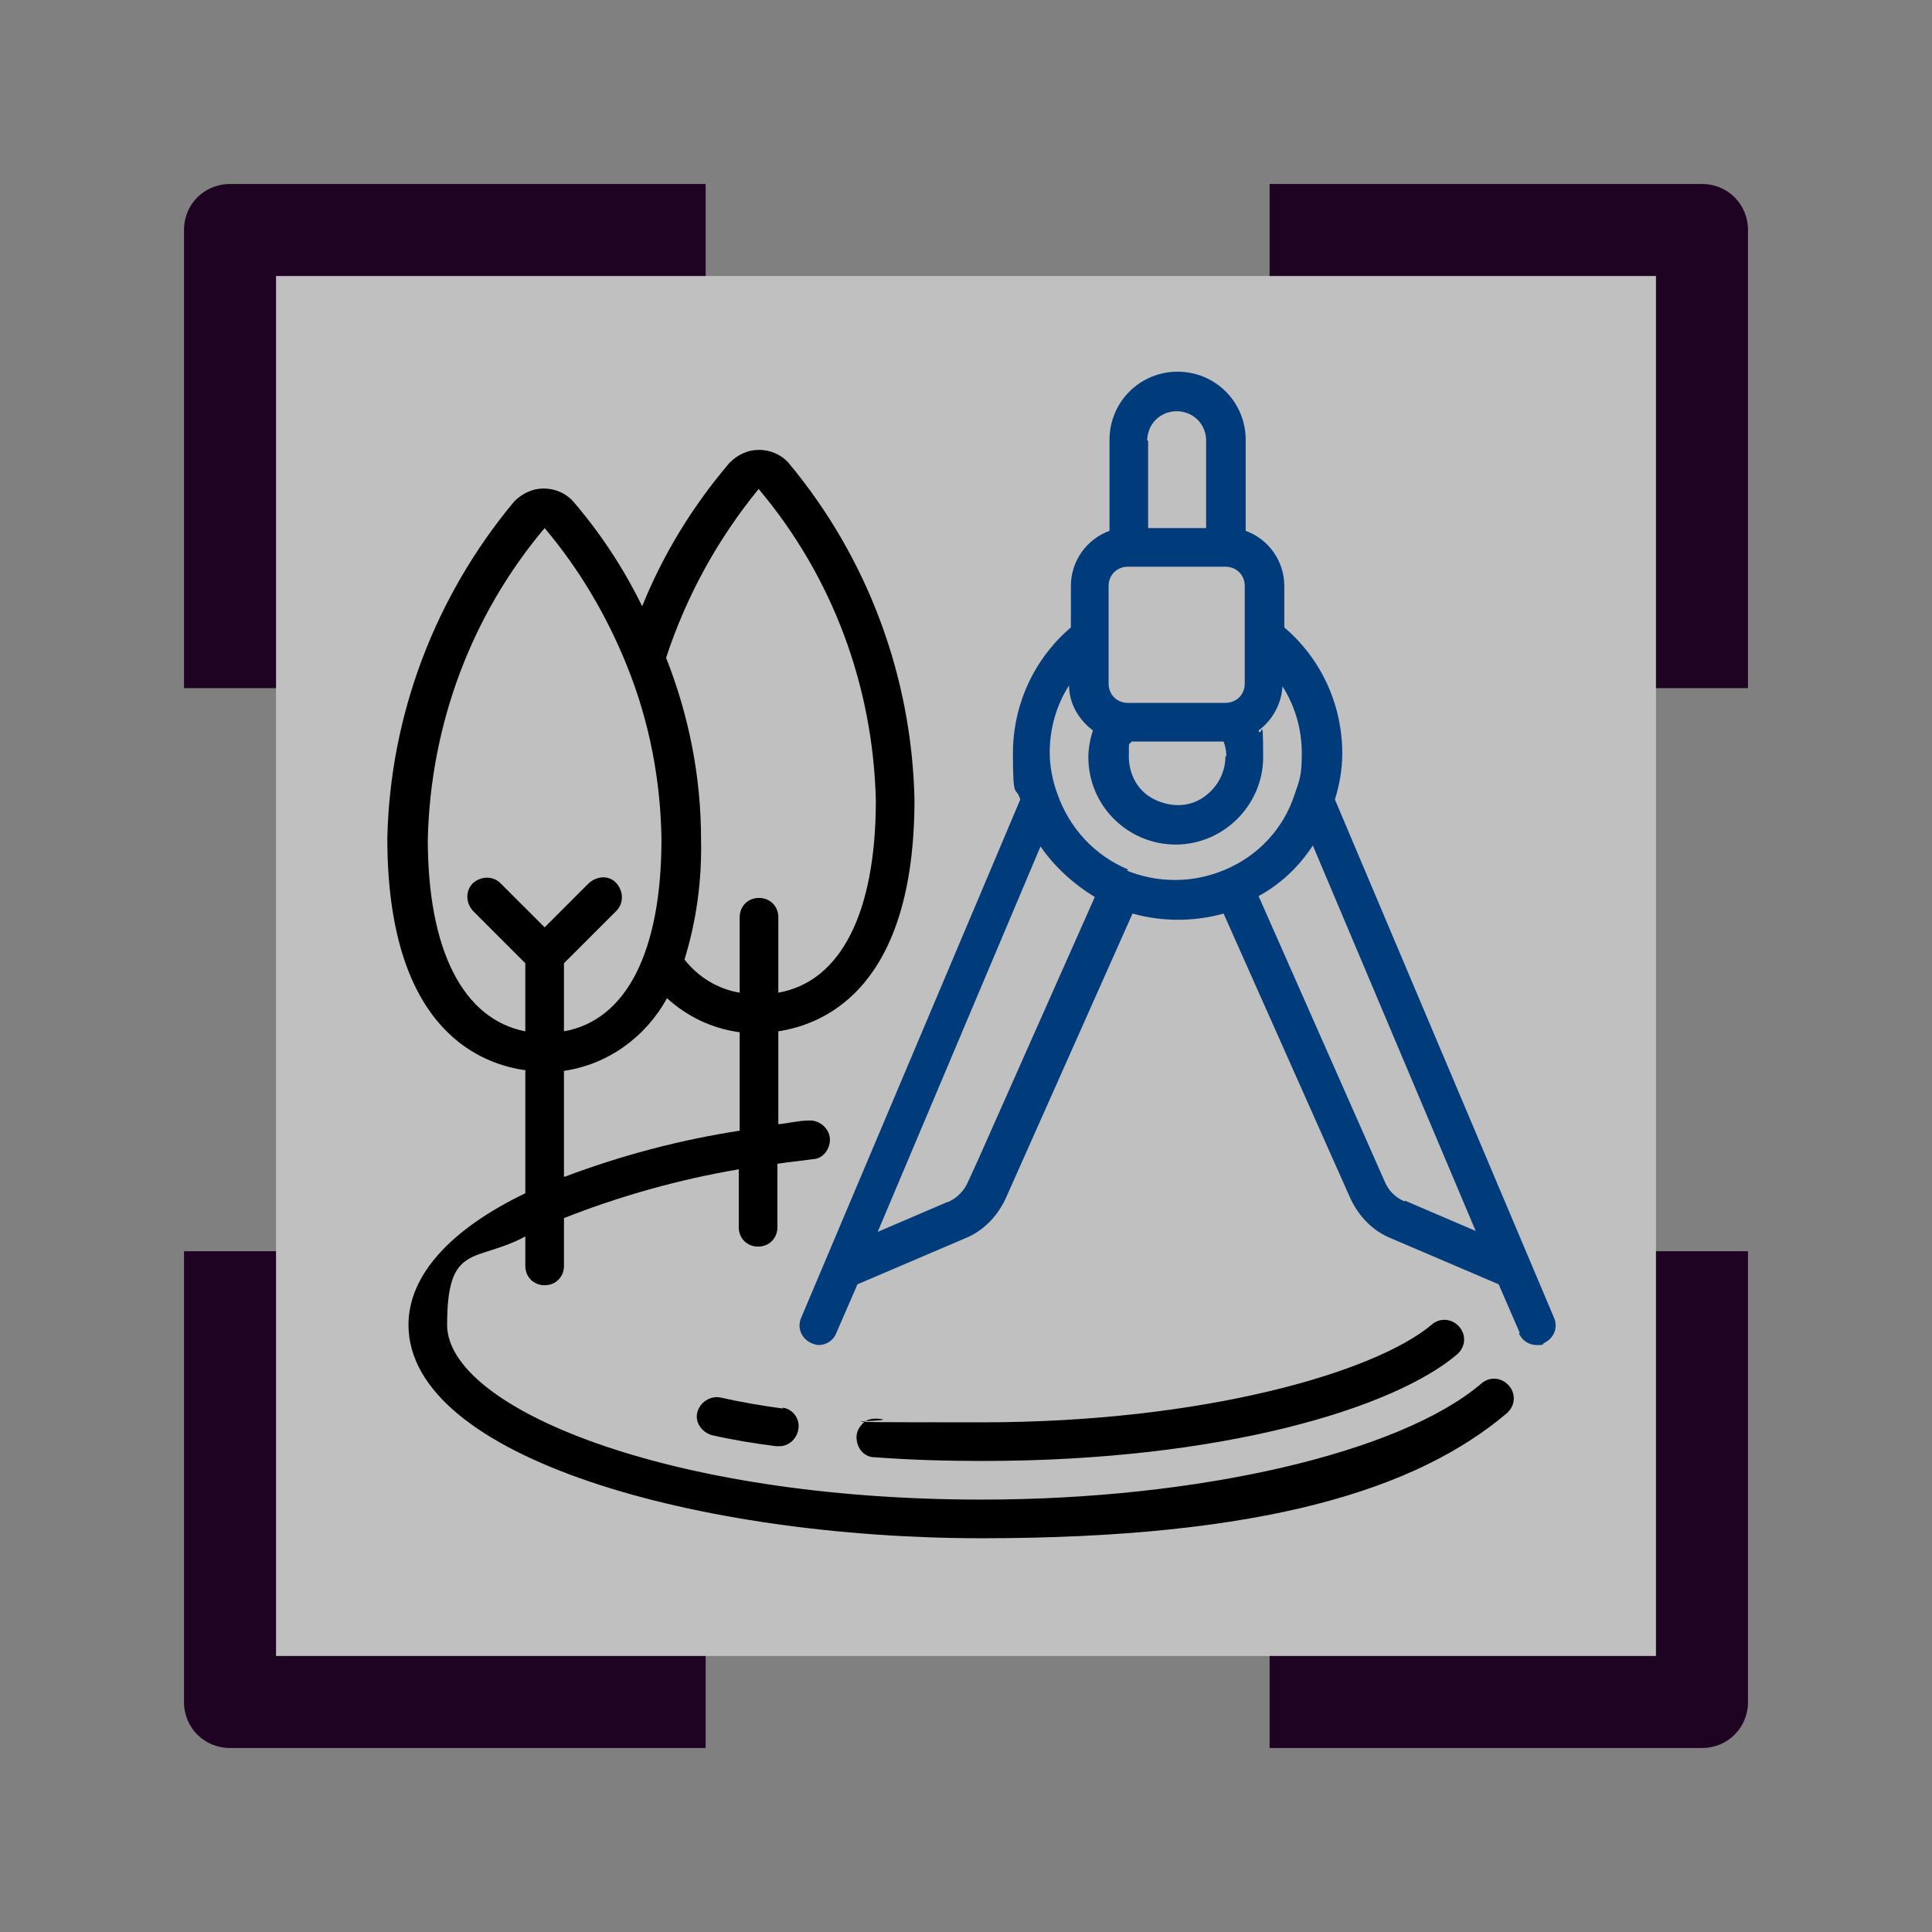
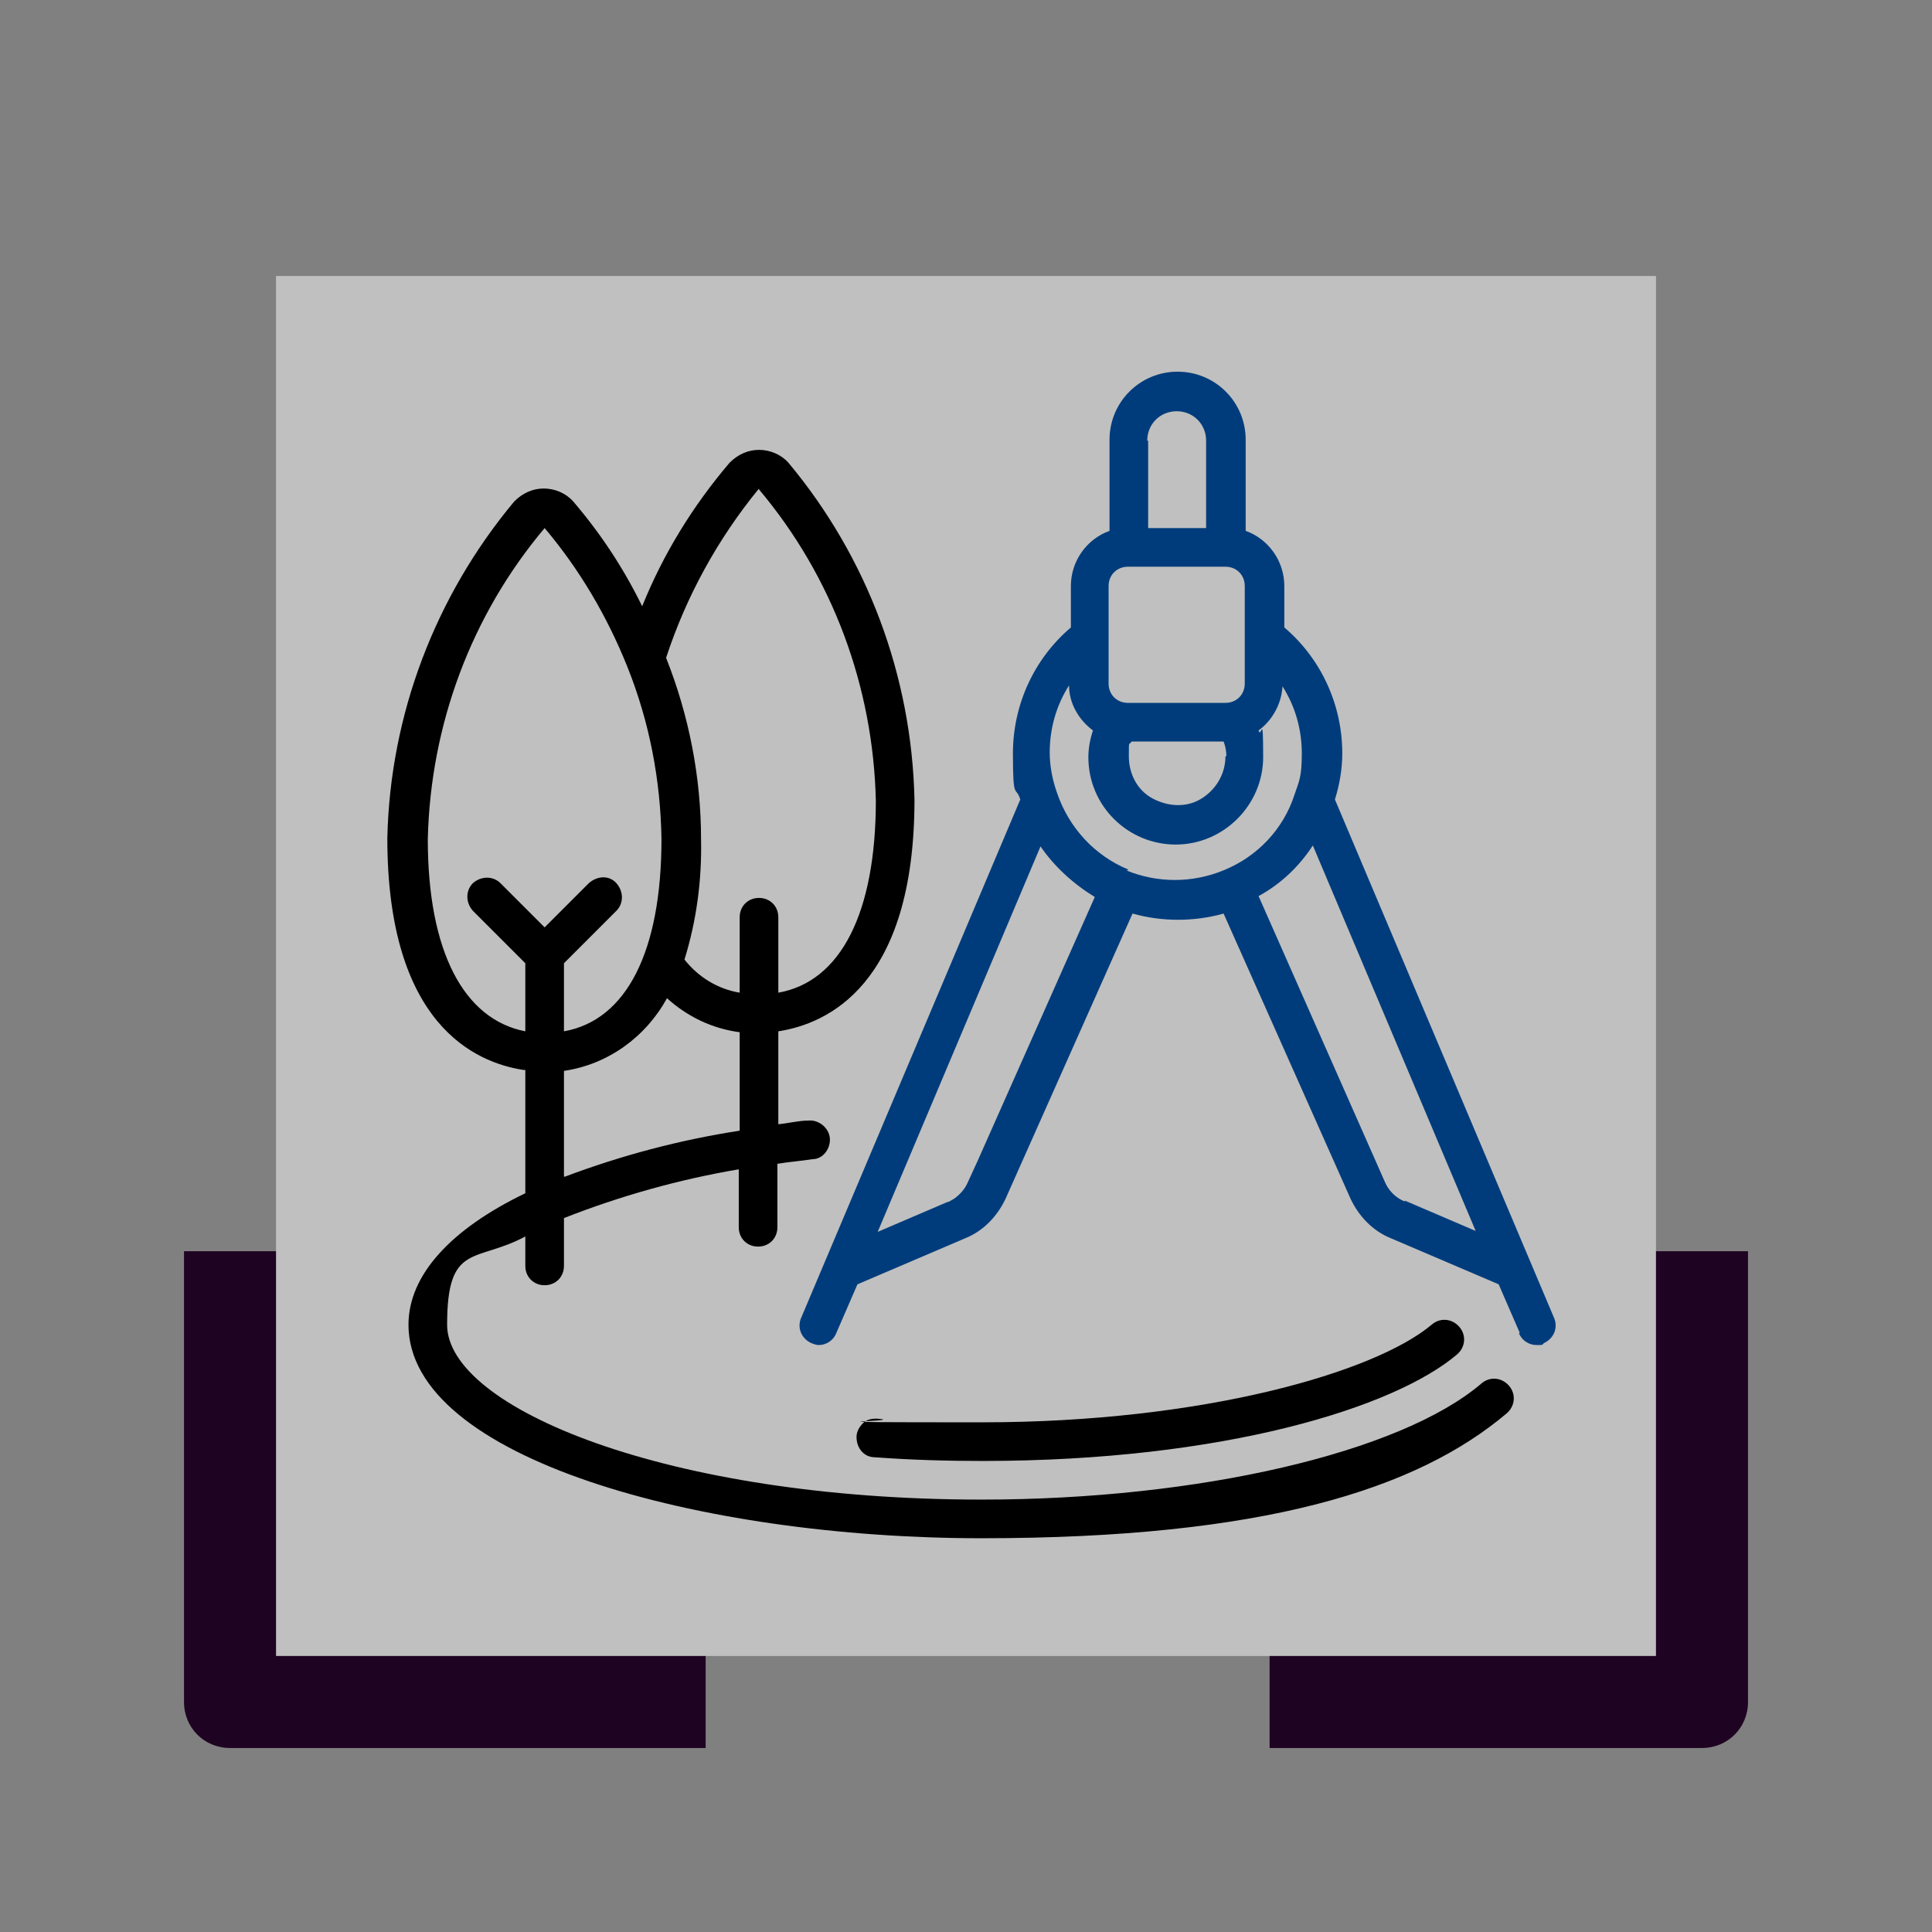
<svg xmlns="http://www.w3.org/2000/svg" id="Layer_1" data-name="Layer 1" width="210" height="210" version="1.1" viewBox="0 0 210 210">
  <rect x="0" y="0" width="210" height="210" fill="#808080" stroke="none" />
  <defs>
    <style>
      .cls-1 {
        fill: #000;
      }

      .cls-1, .cls-2, .cls-3, .cls-4 {
        stroke-width: 0px;
      }

      .cls-2 {
        fill: #fff;
        isolation: isolate;
        opacity: .5;
      }

      .cls-3 {
        fill: #003c7b;
      }

      .cls-4 {
        fill: #1f0322;
      }
    </style>
  </defs>
  <rect class="cls-2" x="30" y="30" width="150" height="150" />
  <g>
-     <path class="cls-4" d="M138,30h42v44.8h10V25c0-2.8-2.2-5-5-5h-47v10Z" />
-     <path class="cls-4" d="M30,74.8V30h46.7v-10H25c-2.8,0-5,2.2-5,5v49.8h10Z" />
    <path class="cls-4" d="M180,136v44h-42v10h47c2.8,0,5-2.2,5-5v-49h-10Z" />
    <path class="cls-4" d="M76.7,180H30v-44h-10v49c0,2.8,2.2,5,5,5h51.7v-10Z" />
  </g>
  <g id="Page-1">
    <g id="_015---Landscape-Planning" data-name=" 015---Landscape-Planning">
-       <path id="Shape" class="cls-1" d="M155.6,144c-6.2,5.2-24.9,10.6-48.8,10.6s-7.4-.1-11.5-.4c-.6,0-1.1.1-1.5.5s-.7.9-.7,1.5c0,1.2.8,2.2,2,2.2,4.1.3,7.9.4,11.7.4,26.2,0,44.8-5.8,51.6-11.6.9-.8,1-2.1.2-3s-2.1-1-3-.2h0Z" />
-       <path id="Shape-2" class="cls-1" d="M85.1,153.1c-2.3-.3-4.6-.7-6.8-1.2-1.1-.2-2.2.5-2.5,1.6s.5,2.2,1.6,2.5c2.2.5,4.6.9,7,1.2h.3c1.1,0,2-.9,2.1-2s-.7-2.1-1.8-2.2h.1Z" />
+       <path id="Shape" class="cls-1" d="M155.6,144c-6.2,5.2-24.9,10.6-48.8,10.6s-7.4-.1-11.5-.4c-.6,0-1.1.1-1.5.5s-.7.9-.7,1.5c0,1.2.8,2.2,2,2.2,4.1.3,7.9.4,11.7.4,26.2,0,44.8-5.8,51.6-11.6.9-.8,1-2.1.2-3s-2.1-1-3-.2Z" />
      <path id="Shape-3" class="cls-1" d="M57.1,116.4v13.3c-8.1,3.9-12.7,8.9-12.7,14.3,0,14.5,31.7,23.2,62.3,23.2s47.3-5.3,57.1-13.6c.9-.8,1-2.1.2-3s-2.1-1-3-.2c-8.8,7.5-30.7,12.6-54.3,12.6-34.2,0-58.1-10-58.1-19s3.1-6.7,8.5-9.6v3.2c0,1.2.9,2.1,2.1,2.1s2.1-.9,2.1-2.1v-5.2c6.1-2.4,12.5-4.2,19-5.3v6.3c0,1.2.9,2.1,2.1,2.1s2.1-.9,2.1-2.1v-6.9c1.2-.2,2.5-.3,3.8-.5,1.2,0,2-1.2,1.9-2.3s-1.2-2-2.3-1.9c-1.1,0-2.2.3-3.3.4v-10.1c5.2-.8,14.8-4.9,14.8-25.2-.3-13.4-5.1-26.3-13.7-36.6-.8-.9-2-1.4-3.2-1.4s-2.3.5-3.2,1.4c-4,4.7-7.2,9.9-9.5,15.6-2-4.1-4.5-7.9-7.5-11.4-.8-.9-2-1.4-3.2-1.4s-2.3.5-3.2,1.4c-8.6,10.3-13.5,23.2-13.8,36.6,0,20.3,9.6,24.4,14.8,25.2h.2ZM61.3,127.9v-11.5c4.8-.7,8.9-3.7,11.2-7.9,2.2,2,4.9,3.3,7.9,3.7v10.7c-6.5,1-12.9,2.7-19,5h-.1ZM82.5,53.2c8,9.5,12.4,21.4,12.7,33.8,0,12.2-3.8,19.7-10.6,20.9v-8.2c0-1.2-.9-2.1-2.1-2.1s-2.1.9-2.1,2.1v8.2c-2.4-.4-4.5-1.7-6-3.6,1.3-4.2,1.9-8.6,1.8-13.1,0-6.7-1.3-13.4-3.8-19.7,2.2-6.7,5.6-12.9,10.1-18.4h0ZM59.2,57.4c3.8,4.5,6.8,9.6,9,15.1h0c2.4,6,3.6,12.3,3.7,18.7,0,12.2-3.8,19.7-10.6,20.9v-7.4l5.7-5.7c.8-.8.8-2.1,0-3s-2.1-.8-3,0l-4.8,4.8-4.8-4.8c-.8-.8-2.1-.8-3,0-.8.8-.8,2.1,0,3l5.7,5.7v7.4c-6.7-1.3-10.6-8.7-10.6-20.9.3-12.4,4.7-24.3,12.7-33.8h0Z" />
      <path id="Shape-4" class="cls-3" d="M165.1,144.9c.3.8,1.1,1.3,1.9,1.3s.6,0,.8-.2c1.1-.5,1.6-1.7,1.1-2.8l-23.8-56.3c.5-1.6.8-3.3.8-5,0-5.3-2.3-10.3-6.3-13.7v-4.5c0-2.7-1.7-5.1-4.2-6v-9.9c0-4.1-3.3-7.4-7.4-7.4s-7.4,3.3-7.4,7.4v9.9c-2.5.9-4.2,3.3-4.2,6v4.5c-4,3.4-6.3,8.4-6.3,13.7s.3,3.4.8,5l-23.8,56.3c-.5,1.1,0,2.3,1.1,2.8.3.1.5.2.8.2.8,0,1.6-.5,1.9-1.3l2.3-5.3,11.7-5c2-.8,3.5-2.4,4.4-4.3l13.8-31c3.2.9,6.7.9,9.9,0l13.8,31c.9,1.9,2.4,3.5,4.4,4.3l11.7,5,2.3,5.3h-.1ZM133.2,82.2c0,1.9-1,3.6-2.6,4.6s-3.6.9-5.3,0-2.6-2.7-2.6-4.6,0-1.1.3-1.6h10c.2.5.3,1.1.3,1.6h-.1ZM124.7,47.9c0-1.8,1.4-3.2,3.2-3.2s3.2,1.4,3.2,3.2v9.5h-6.3v-9.5h0ZM120.5,63.7c0-1.2.9-2.1,2.1-2.1h10.6c1.2,0,2.1.9,2.1,2.1v10.6c0,1.2-.9,2.1-2.1,2.1h-10.6c-1.2,0-2.1-.9-2.1-2.1v-10.6ZM103.1,130.6l-7.7,3.3,17.7-41.9c1.5,2.2,3.6,4.1,5.9,5.5l-12.7,28.6-1.1,2.4c-.3.7-.8,1.3-1.5,1.8-.2.1-.5.3-.7.4h0ZM122.6,94.5c-3.6-1.5-6.4-4.5-7.7-8.3-.5-1.4-.8-2.9-.8-4.4,0-2.6.7-5.1,2.1-7.3,0,1.9,1,3.7,2.6,4.9-.3.9-.5,1.9-.5,2.9,0,5.3,4.3,9.5,9.5,9.5s9.5-4.3,9.5-9.5-.2-1.9-.5-2.9c1.5-1.1,2.5-2.9,2.6-4.8,1.4,2.2,2.1,4.7,2.1,7.3s-.3,3-.8,4.5c-1.2,3.7-4,6.7-7.7,8.2-3.4,1.4-7.2,1.4-10.6,0h.2ZM152.7,130.6c-1-.4-1.8-1.2-2.2-2.2l-13.7-31c2.4-1.3,4.4-3.2,5.9-5.5l17.7,41.9-7.7-3.3h0Z" />
    </g>
  </g>
</svg>